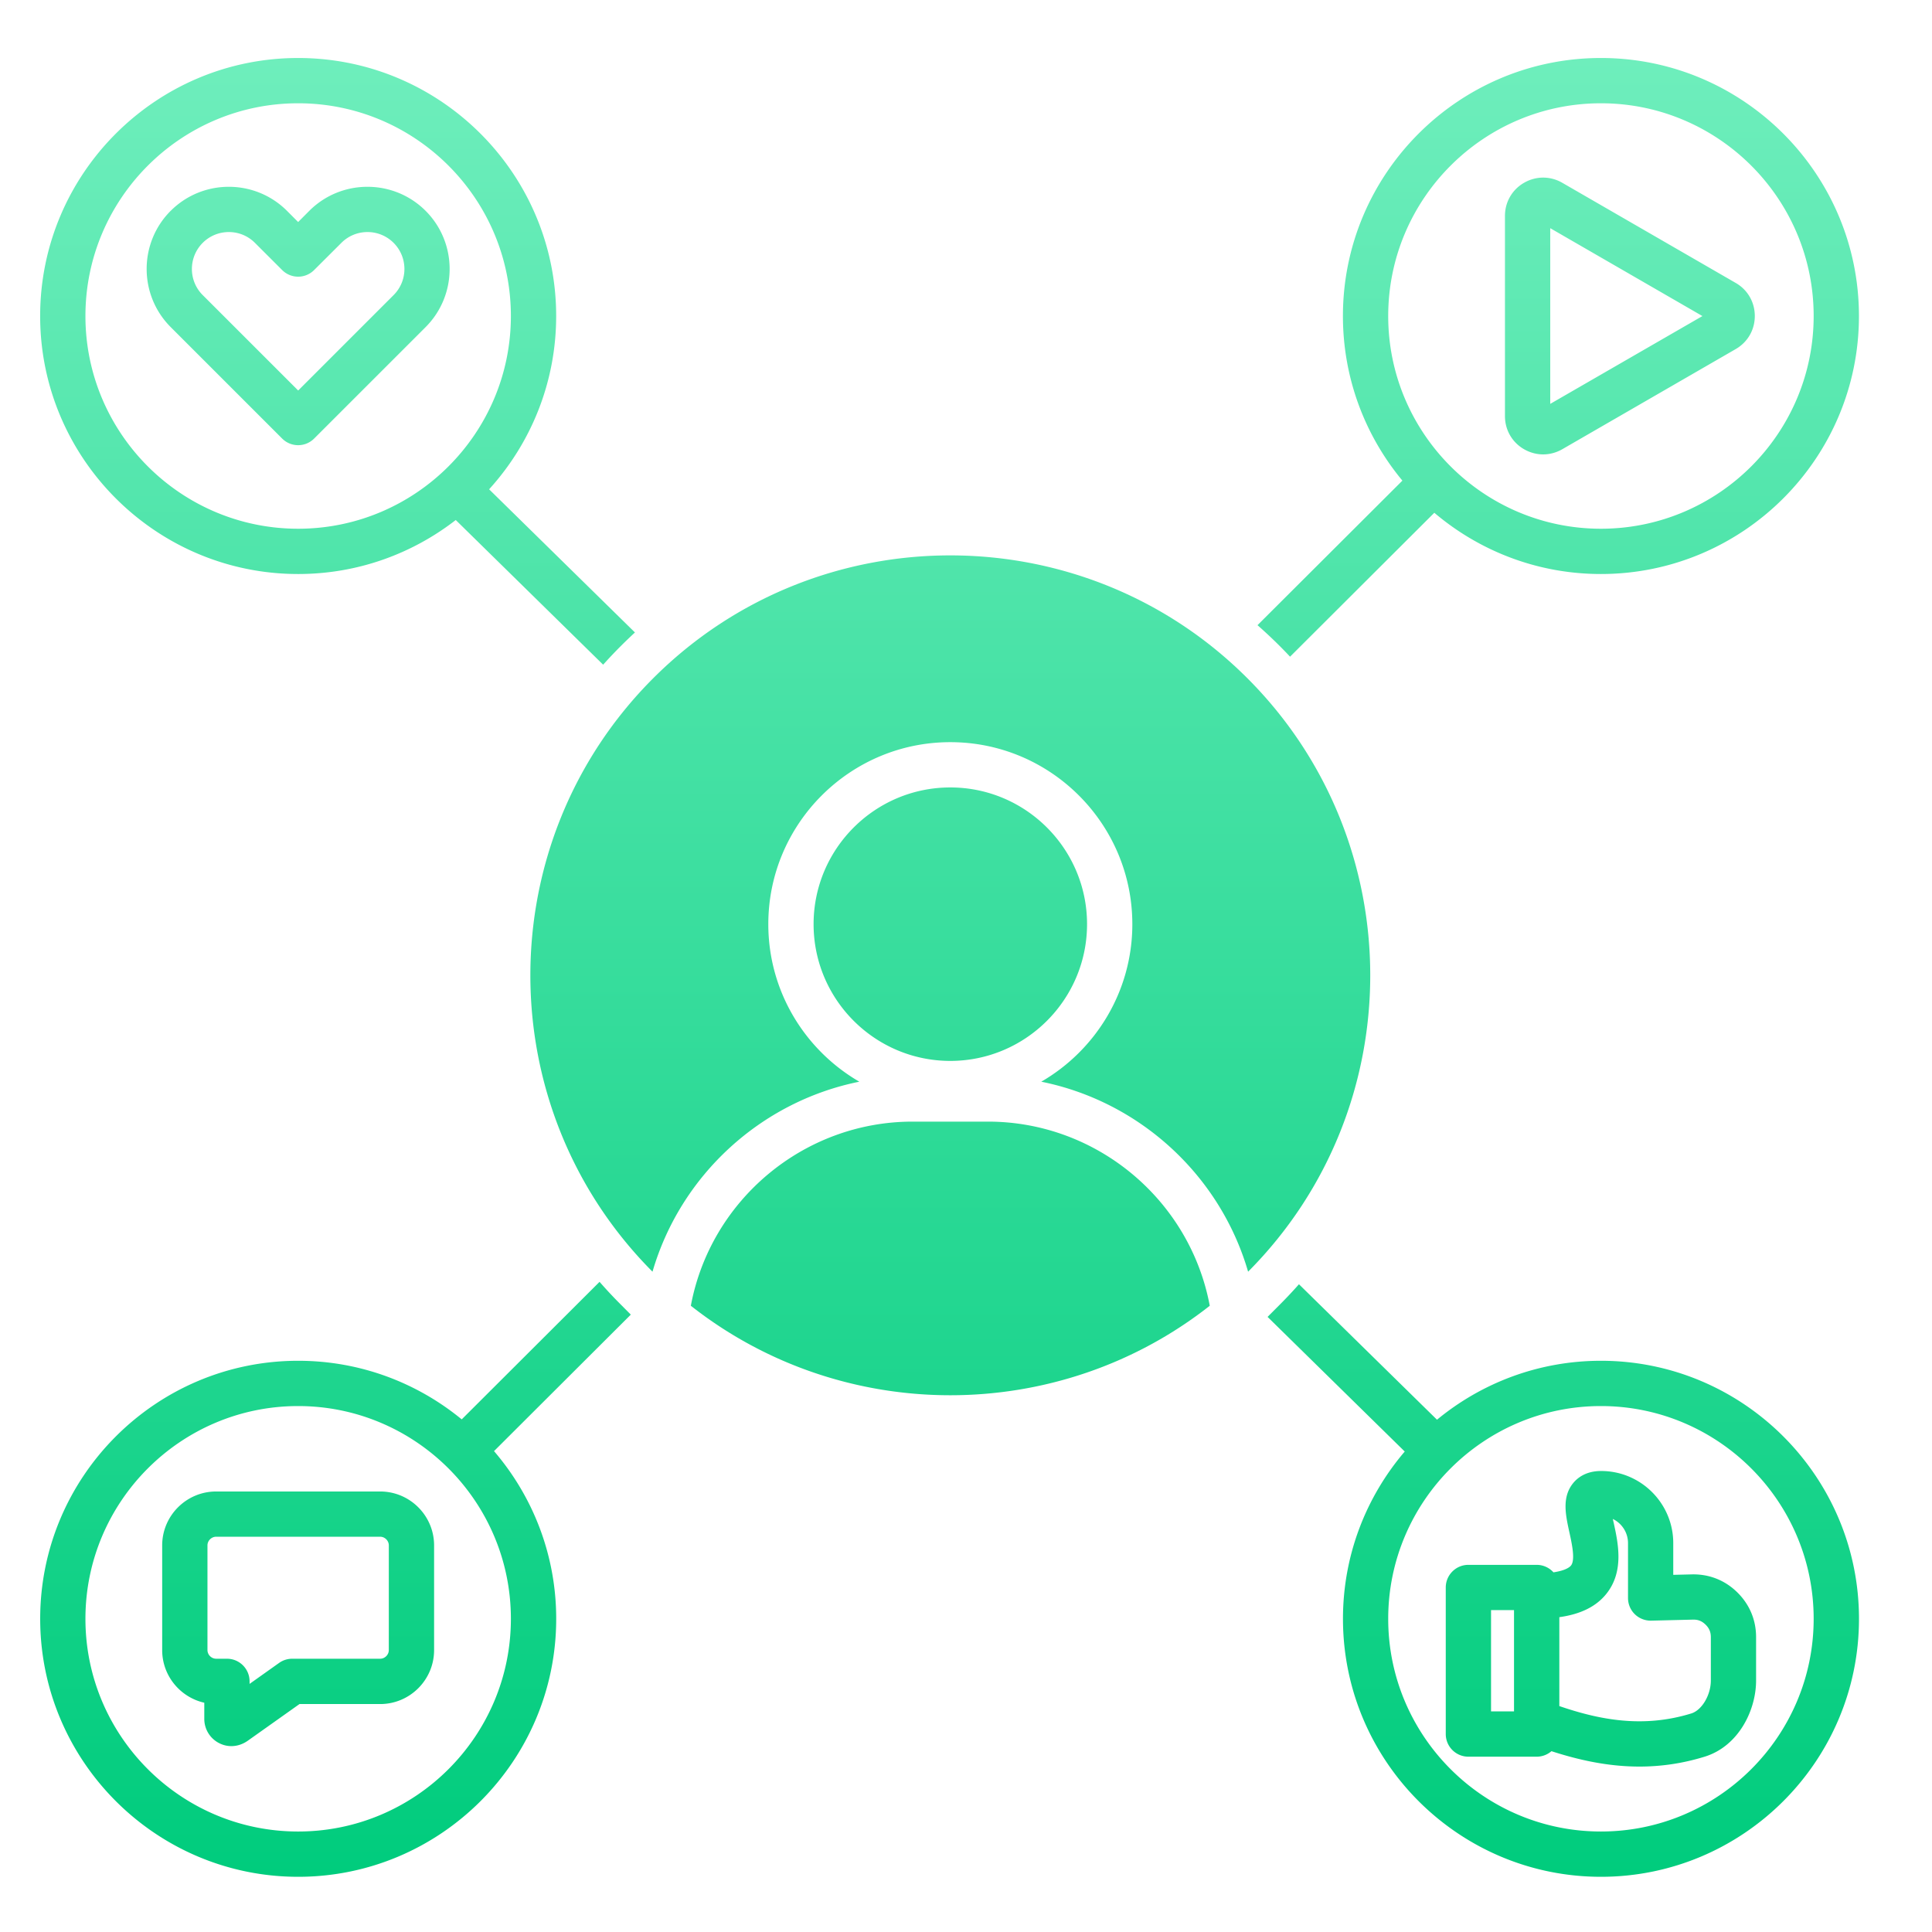
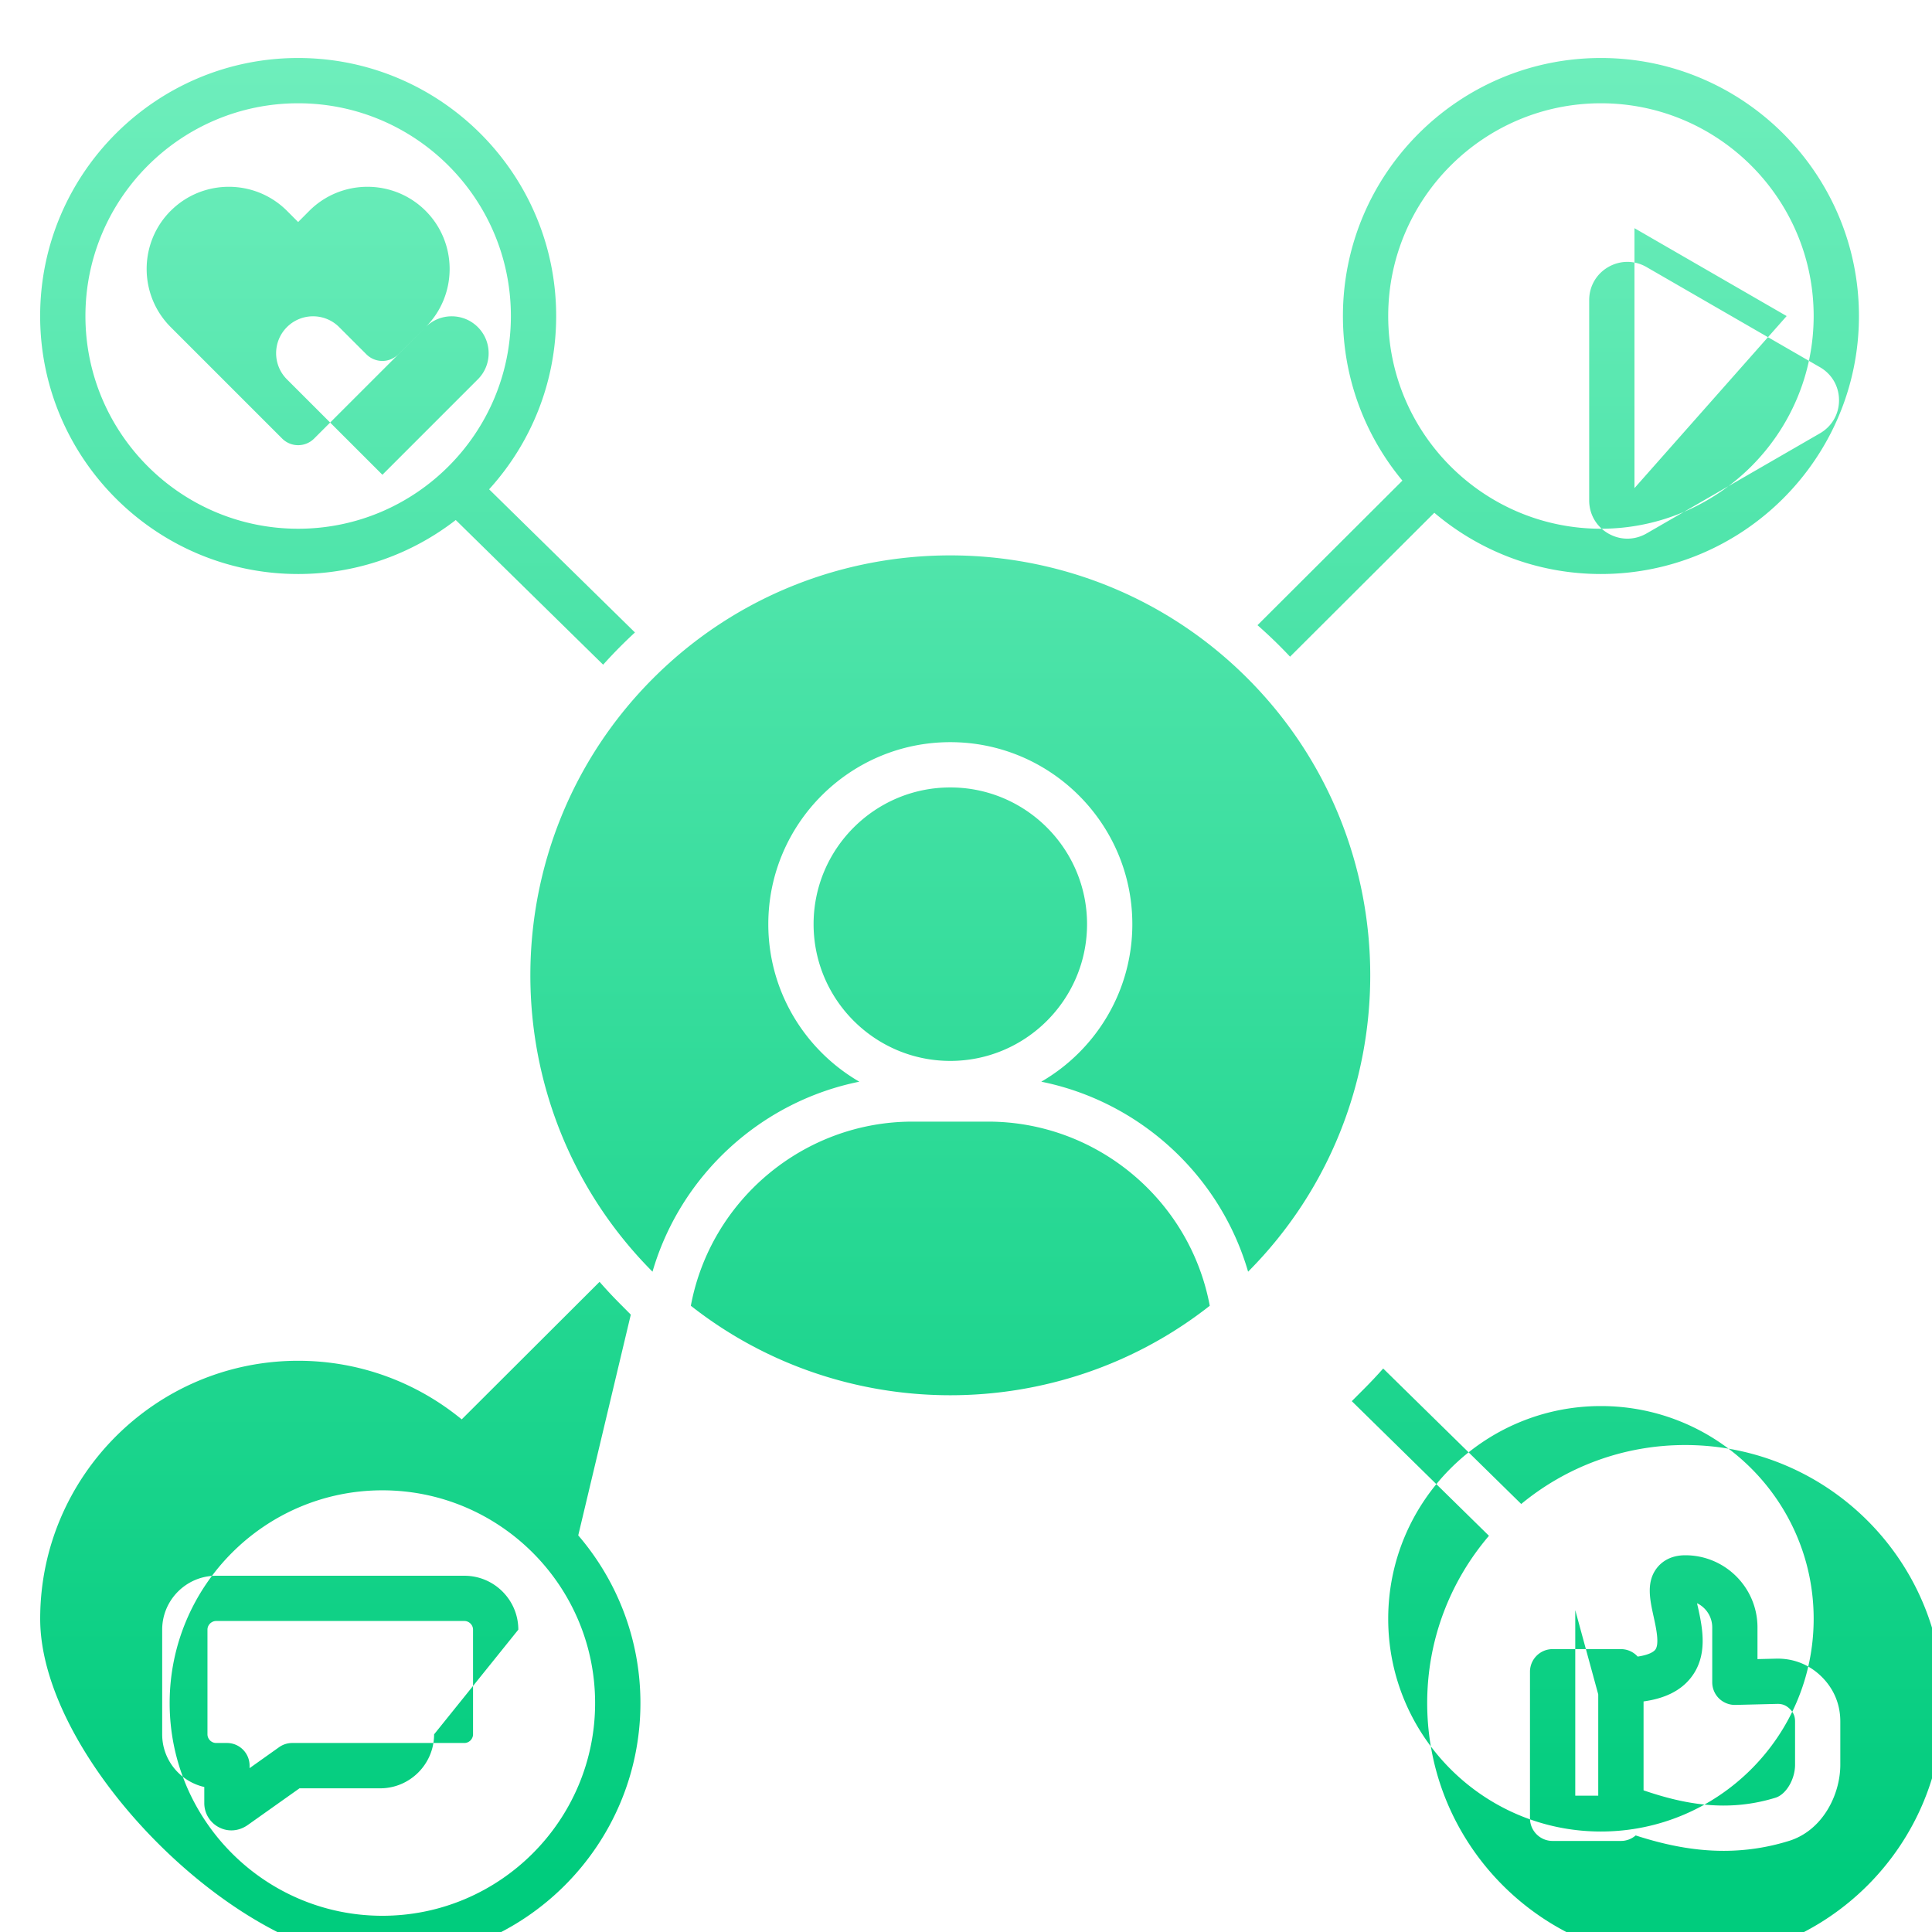
<svg xmlns="http://www.w3.org/2000/svg" version="1.1" width="512" height="512" x="0" y="0" viewBox="0 0 512 512" style="enable-background:new 0 0 512 512" xml:space="preserve">
  <g>
    <linearGradient id="a" x1="251.642" x2="251.642" y1="15.375" y2="497.374" gradientUnits="userSpaceOnUse">
      <stop stop-opacity="1" stop-color="#6eeebc" offset="0" />
      <stop stop-opacity="1" stop-color="#00cc7d" offset="1" />
    </linearGradient>
-     <path fill="url(#a)" fill-rule="evenodd" d="M215.61 244.91c0 19.98 16.25 36.24 36.23 36.24s36.24-16.26 36.24-36.24-16.26-36.23-36.24-36.23-36.23 16.25-36.23 36.23zM112.79 86.69c8.49-8.5 8.49-22.32 0-30.82-8.5-8.49-22.32-8.49-30.82 0l-2.96 2.97-2.96-2.97c-8.5-8.49-22.32-8.49-30.81 0h-.01c-8.49 8.5-8.49 22.32.01 30.82l29.53 29.53a5.991 5.991 0 0 0 8.48 0zM90.47 64.36c3.81-3.82 10.02-3.82 13.84 0s3.82 10.03 0 13.84l-25.29 25.29-25.3-25.29c-3.82-3.81-3.82-10.02 0-13.84s10.03-3.82 13.84 0l7.21 7.2a5.981 5.981 0 0 0 8.48 0zm308.36 45.92c0 3.66 1.89 6.94 5.06 8.77 1.59.91 3.33 1.37 5.06 1.37 1.74 0 3.48-.46 5.07-1.37l45.96-26.54c3.17-1.83 5.06-5.1 5.06-8.76 0-3.67-1.89-6.95-5.06-8.77l-45.96-26.54c-3.17-1.83-6.96-1.83-10.13 0s-5.06 5.11-5.06 8.77zm12-3.25V60.47l40.33 23.29zm16.59 295.51a7.127 7.127 0 0 1 4.02 6.41v14.54c0 1.62.65 3.17 1.81 4.3a6.047 6.047 0 0 0 4.33 1.7l11.05-.27c1.38-.04 2.39.38 3.36 1.32.97.95 1.4 1.97 1.4 3.32v11.49c0 3.86-2.37 7.86-5.17 8.73-12.84 3.96-24.37 1.68-34.98-1.95v-23.56c5.67-.79 9.76-2.83 12.44-6.16 4.79-5.96 3.15-13.45 1.95-18.92-.08-.29-.15-.62-.21-.95zm-10.55-9.46c-3 3.74-1.97 8.43-.97 12.98.68 3.1 1.61 7.35.42 8.83-.29.36-1.35 1.31-4.64 1.79a5.996 5.996 0 0 0-4.45-1.98h-18.09c-3.31 0-6 2.69-6 6v38.84c0 3.32 2.69 6 6 6h18.09c1.5 0 2.87-.55 3.92-1.46 7.1 2.3 14.89 4.08 23.31 4.08 5.5 0 11.27-.76 17.29-2.62 8.95-2.76 13.63-12.25 13.63-20.19v-11.49c0-4.58-1.74-8.7-5.02-11.91-3.28-3.2-7.44-4.83-12.03-4.72l-4.9.12v-8.4c0-10.55-8.58-19.12-19.12-19.12-3.98 0-6.24 1.77-7.44 3.25zm-15.64 33.62v26.84h-6.09V426.7zm-286.19-17.15c0-7.88-6.41-14.29-14.29-14.29H57.28c-7.88 0-14.3 6.41-14.3 14.29v27.74c0 6.81 4.78 12.51 11.16 13.95v4.27a7.2 7.2 0 0 0 4.43 6.67c.89.38 1.82.56 2.75.56 1.51 0 3.03-.49 4.39-1.46l13.66-9.69h21.38c7.88 0 14.29-6.42 14.29-14.3zm-57.76-2.3h43.47c1.24 0 2.29 1.05 2.29 2.29v27.74c0 1.25-1.05 2.3-2.29 2.3H77.46c-1.25 0-2.46.38-3.48 1.1l-7.84 5.57v-.67c0-3.32-2.69-6-6-6h-2.86c-1.25 0-2.3-1.05-2.3-2.3v-27.74c0-1.24 1.06-2.29 2.3-2.29zm73.64-22.69c10.26 11.96 16.48 27.48 16.48 44.44 0 37.7-30.68 68.37-68.38 68.37S10.65 466.7 10.65 429c0-37.71 30.67-68.38 68.37-68.38 16.44 0 31.53 5.83 43.34 15.53l36.53-36.45c1.74 1.99 3.56 3.95 5.46 5.85l2.82 2.84zm-51.91-11.94c31.09 0 56.38 25.29 56.38 56.38 0 31.08-25.29 56.37-56.38 56.37-31.08 0-56.37-25.29-56.37-56.37 0-31.09 25.29-56.38 56.37-56.38zm301.81 3.62-36.58-35.9c-1.57 1.77-3.2 3.51-4.89 5.21l-3.43 3.44 36.35 35.68c-10.2 11.95-16.37 27.42-16.37 44.33 0 37.7 30.67 68.37 68.37 68.37s68.38-30.67 68.38-68.37c0-37.71-30.68-68.38-68.38-68.38-16.5 0-31.64 5.88-43.45 15.62zM367.89 429c0 31.08 25.29 56.37 56.37 56.37 31.09 0 56.38-25.29 56.38-56.37 0-31.09-25.29-56.38-56.38-56.38-31.08 0-56.37 25.29-56.37 56.38zm3.76-301.63c-9.84-11.85-15.76-27.06-15.76-43.62 0-37.71 30.67-68.38 68.37-68.38s68.38 30.67 68.38 68.38c0 37.7-30.68 68.37-68.38 68.37-16.82 0-32.23-6.12-44.15-16.23l-38.23 38.14a123.031 123.031 0 0 0-8.63-8.35zm52.61 12.75c-31.08 0-56.37-25.29-56.37-56.37 0-31.09 25.29-56.38 56.37-56.38 31.09 0 56.38 25.29 56.38 56.38 0 31.08-25.29 56.37-56.38 56.37zm-345.25 12c-37.7 0-68.37-30.67-68.37-68.37 0-37.71 30.67-68.38 68.37-68.38s68.38 30.67 68.38 68.38c0 17.66-6.74 33.78-17.77 45.92l38.65 37.94c-1.26 1.16-2.5 2.35-3.72 3.57-1.62 1.62-3.19 3.28-4.71 4.97l-39.06-38.34c-11.56 8.96-26.04 14.31-41.77 14.31zm56.38-68.37c0 31.08-25.29 56.37-56.38 56.37-31.08 0-56.37-25.29-56.37-56.37 0-31.09 25.29-56.38 56.37-56.38 31.1 0 56.38 25.29 56.38 56.38zm164.69 161.16c0-26.59-21.64-48.23-48.24-48.23s-48.23 21.64-48.23 48.23c0 17.82 9.72 33.4 24.12 41.75-26.03 5.25-47.34 24.71-54.81 50.35-43.22-43.43-43.16-113.92.19-157.27 43.41-43.41 114.05-43.41 157.46 0 43.35 43.35 43.41 113.84.19 157.27-7.46-25.64-28.78-45.1-54.81-50.35 14.41-8.35 24.13-23.93 24.13-41.75zm-58.22 52.33c-28.83 0-53.54 20.76-58.78 48.8 40.2 31.62 97.32 31.62 137.52 0-5.24-28.04-29.95-48.8-58.78-48.8z" clip-rule="evenodd" opacity="1" data-original="url(#a)" />
+     <path fill="url(#a)" fill-rule="evenodd" d="M215.61 244.91c0 19.98 16.25 36.24 36.23 36.24s36.24-16.26 36.24-36.24-16.26-36.23-36.24-36.23-36.23 16.25-36.23 36.23zM112.79 86.69c8.49-8.5 8.49-22.32 0-30.82-8.5-8.49-22.32-8.49-30.82 0l-2.96 2.97-2.96-2.97c-8.5-8.49-22.32-8.49-30.81 0h-.01c-8.49 8.5-8.49 22.32.01 30.82l29.53 29.53a5.991 5.991 0 0 0 8.48 0zc3.81-3.82 10.02-3.82 13.84 0s3.82 10.03 0 13.84l-25.29 25.29-25.3-25.29c-3.82-3.81-3.82-10.02 0-13.84s10.03-3.82 13.84 0l7.21 7.2a5.981 5.981 0 0 0 8.48 0zm308.36 45.92c0 3.66 1.89 6.94 5.06 8.77 1.59.91 3.33 1.37 5.06 1.37 1.74 0 3.48-.46 5.07-1.37l45.96-26.54c3.17-1.83 5.06-5.1 5.06-8.76 0-3.67-1.89-6.95-5.06-8.77l-45.96-26.54c-3.17-1.83-6.96-1.83-10.13 0s-5.06 5.11-5.06 8.77zm12-3.25V60.47l40.33 23.29zm16.59 295.51a7.127 7.127 0 0 1 4.02 6.41v14.54c0 1.62.65 3.17 1.81 4.3a6.047 6.047 0 0 0 4.33 1.7l11.05-.27c1.38-.04 2.39.38 3.36 1.32.97.95 1.4 1.97 1.4 3.32v11.49c0 3.86-2.37 7.86-5.17 8.73-12.84 3.96-24.37 1.68-34.98-1.95v-23.56c5.67-.79 9.76-2.83 12.44-6.16 4.79-5.96 3.15-13.45 1.95-18.92-.08-.29-.15-.62-.21-.95zm-10.55-9.46c-3 3.74-1.97 8.43-.97 12.98.68 3.1 1.61 7.35.42 8.83-.29.36-1.35 1.31-4.64 1.79a5.996 5.996 0 0 0-4.45-1.98h-18.09c-3.31 0-6 2.69-6 6v38.84c0 3.32 2.69 6 6 6h18.09c1.5 0 2.87-.55 3.92-1.46 7.1 2.3 14.89 4.08 23.31 4.08 5.5 0 11.27-.76 17.29-2.62 8.95-2.76 13.63-12.25 13.63-20.19v-11.49c0-4.58-1.74-8.7-5.02-11.91-3.28-3.2-7.44-4.83-12.03-4.72l-4.9.12v-8.4c0-10.55-8.58-19.12-19.12-19.12-3.98 0-6.24 1.77-7.44 3.25zm-15.64 33.62v26.84h-6.09V426.7zm-286.19-17.15c0-7.88-6.41-14.29-14.29-14.29H57.28c-7.88 0-14.3 6.41-14.3 14.29v27.74c0 6.81 4.78 12.51 11.16 13.95v4.27a7.2 7.2 0 0 0 4.43 6.67c.89.38 1.82.56 2.75.56 1.51 0 3.03-.49 4.39-1.46l13.66-9.69h21.38c7.88 0 14.29-6.42 14.29-14.3zm-57.76-2.3h43.47c1.24 0 2.29 1.05 2.29 2.29v27.74c0 1.25-1.05 2.3-2.29 2.3H77.46c-1.25 0-2.46.38-3.48 1.1l-7.84 5.57v-.67c0-3.32-2.69-6-6-6h-2.86c-1.25 0-2.3-1.05-2.3-2.3v-27.74c0-1.24 1.06-2.29 2.3-2.29zm73.64-22.69c10.26 11.96 16.48 27.48 16.48 44.44 0 37.7-30.68 68.37-68.38 68.37S10.65 466.7 10.65 429c0-37.71 30.67-68.38 68.37-68.38 16.44 0 31.53 5.83 43.34 15.53l36.53-36.45c1.74 1.99 3.56 3.95 5.46 5.85l2.82 2.84zm-51.91-11.94c31.09 0 56.38 25.29 56.38 56.38 0 31.08-25.29 56.37-56.38 56.37-31.08 0-56.37-25.29-56.37-56.37 0-31.09 25.29-56.38 56.37-56.38zm301.81 3.62-36.58-35.9c-1.57 1.77-3.2 3.51-4.89 5.21l-3.43 3.44 36.35 35.68c-10.2 11.95-16.37 27.42-16.37 44.33 0 37.7 30.67 68.37 68.37 68.37s68.38-30.67 68.38-68.37c0-37.71-30.68-68.38-68.38-68.38-16.5 0-31.64 5.88-43.45 15.62zM367.89 429c0 31.08 25.29 56.37 56.37 56.37 31.09 0 56.38-25.29 56.38-56.37 0-31.09-25.29-56.38-56.38-56.38-31.08 0-56.37 25.29-56.37 56.38zm3.76-301.63c-9.84-11.85-15.76-27.06-15.76-43.62 0-37.71 30.67-68.38 68.37-68.38s68.38 30.67 68.38 68.38c0 37.7-30.68 68.37-68.38 68.37-16.82 0-32.23-6.12-44.15-16.23l-38.23 38.14a123.031 123.031 0 0 0-8.63-8.35zm52.61 12.75c-31.08 0-56.37-25.29-56.37-56.37 0-31.09 25.29-56.38 56.37-56.38 31.09 0 56.38 25.29 56.38 56.38 0 31.08-25.29 56.37-56.38 56.37zm-345.25 12c-37.7 0-68.37-30.67-68.37-68.37 0-37.71 30.67-68.38 68.37-68.38s68.38 30.67 68.38 68.38c0 17.66-6.74 33.78-17.77 45.92l38.65 37.94c-1.26 1.16-2.5 2.35-3.72 3.57-1.62 1.62-3.19 3.28-4.71 4.97l-39.06-38.34c-11.56 8.96-26.04 14.31-41.77 14.31zm56.38-68.37c0 31.08-25.29 56.37-56.38 56.37-31.08 0-56.37-25.29-56.37-56.37 0-31.09 25.29-56.38 56.37-56.38 31.1 0 56.38 25.29 56.38 56.38zm164.69 161.16c0-26.59-21.64-48.23-48.24-48.23s-48.23 21.64-48.23 48.23c0 17.82 9.72 33.4 24.12 41.75-26.03 5.25-47.34 24.71-54.81 50.35-43.22-43.43-43.16-113.92.19-157.27 43.41-43.41 114.05-43.41 157.46 0 43.35 43.35 43.41 113.84.19 157.27-7.46-25.64-28.78-45.1-54.81-50.35 14.41-8.35 24.13-23.93 24.13-41.75zm-58.22 52.33c-28.83 0-53.54 20.76-58.78 48.8 40.2 31.62 97.32 31.62 137.52 0-5.24-28.04-29.95-48.8-58.78-48.8z" clip-rule="evenodd" opacity="1" data-original="url(#a)" />
  </g>
</svg>